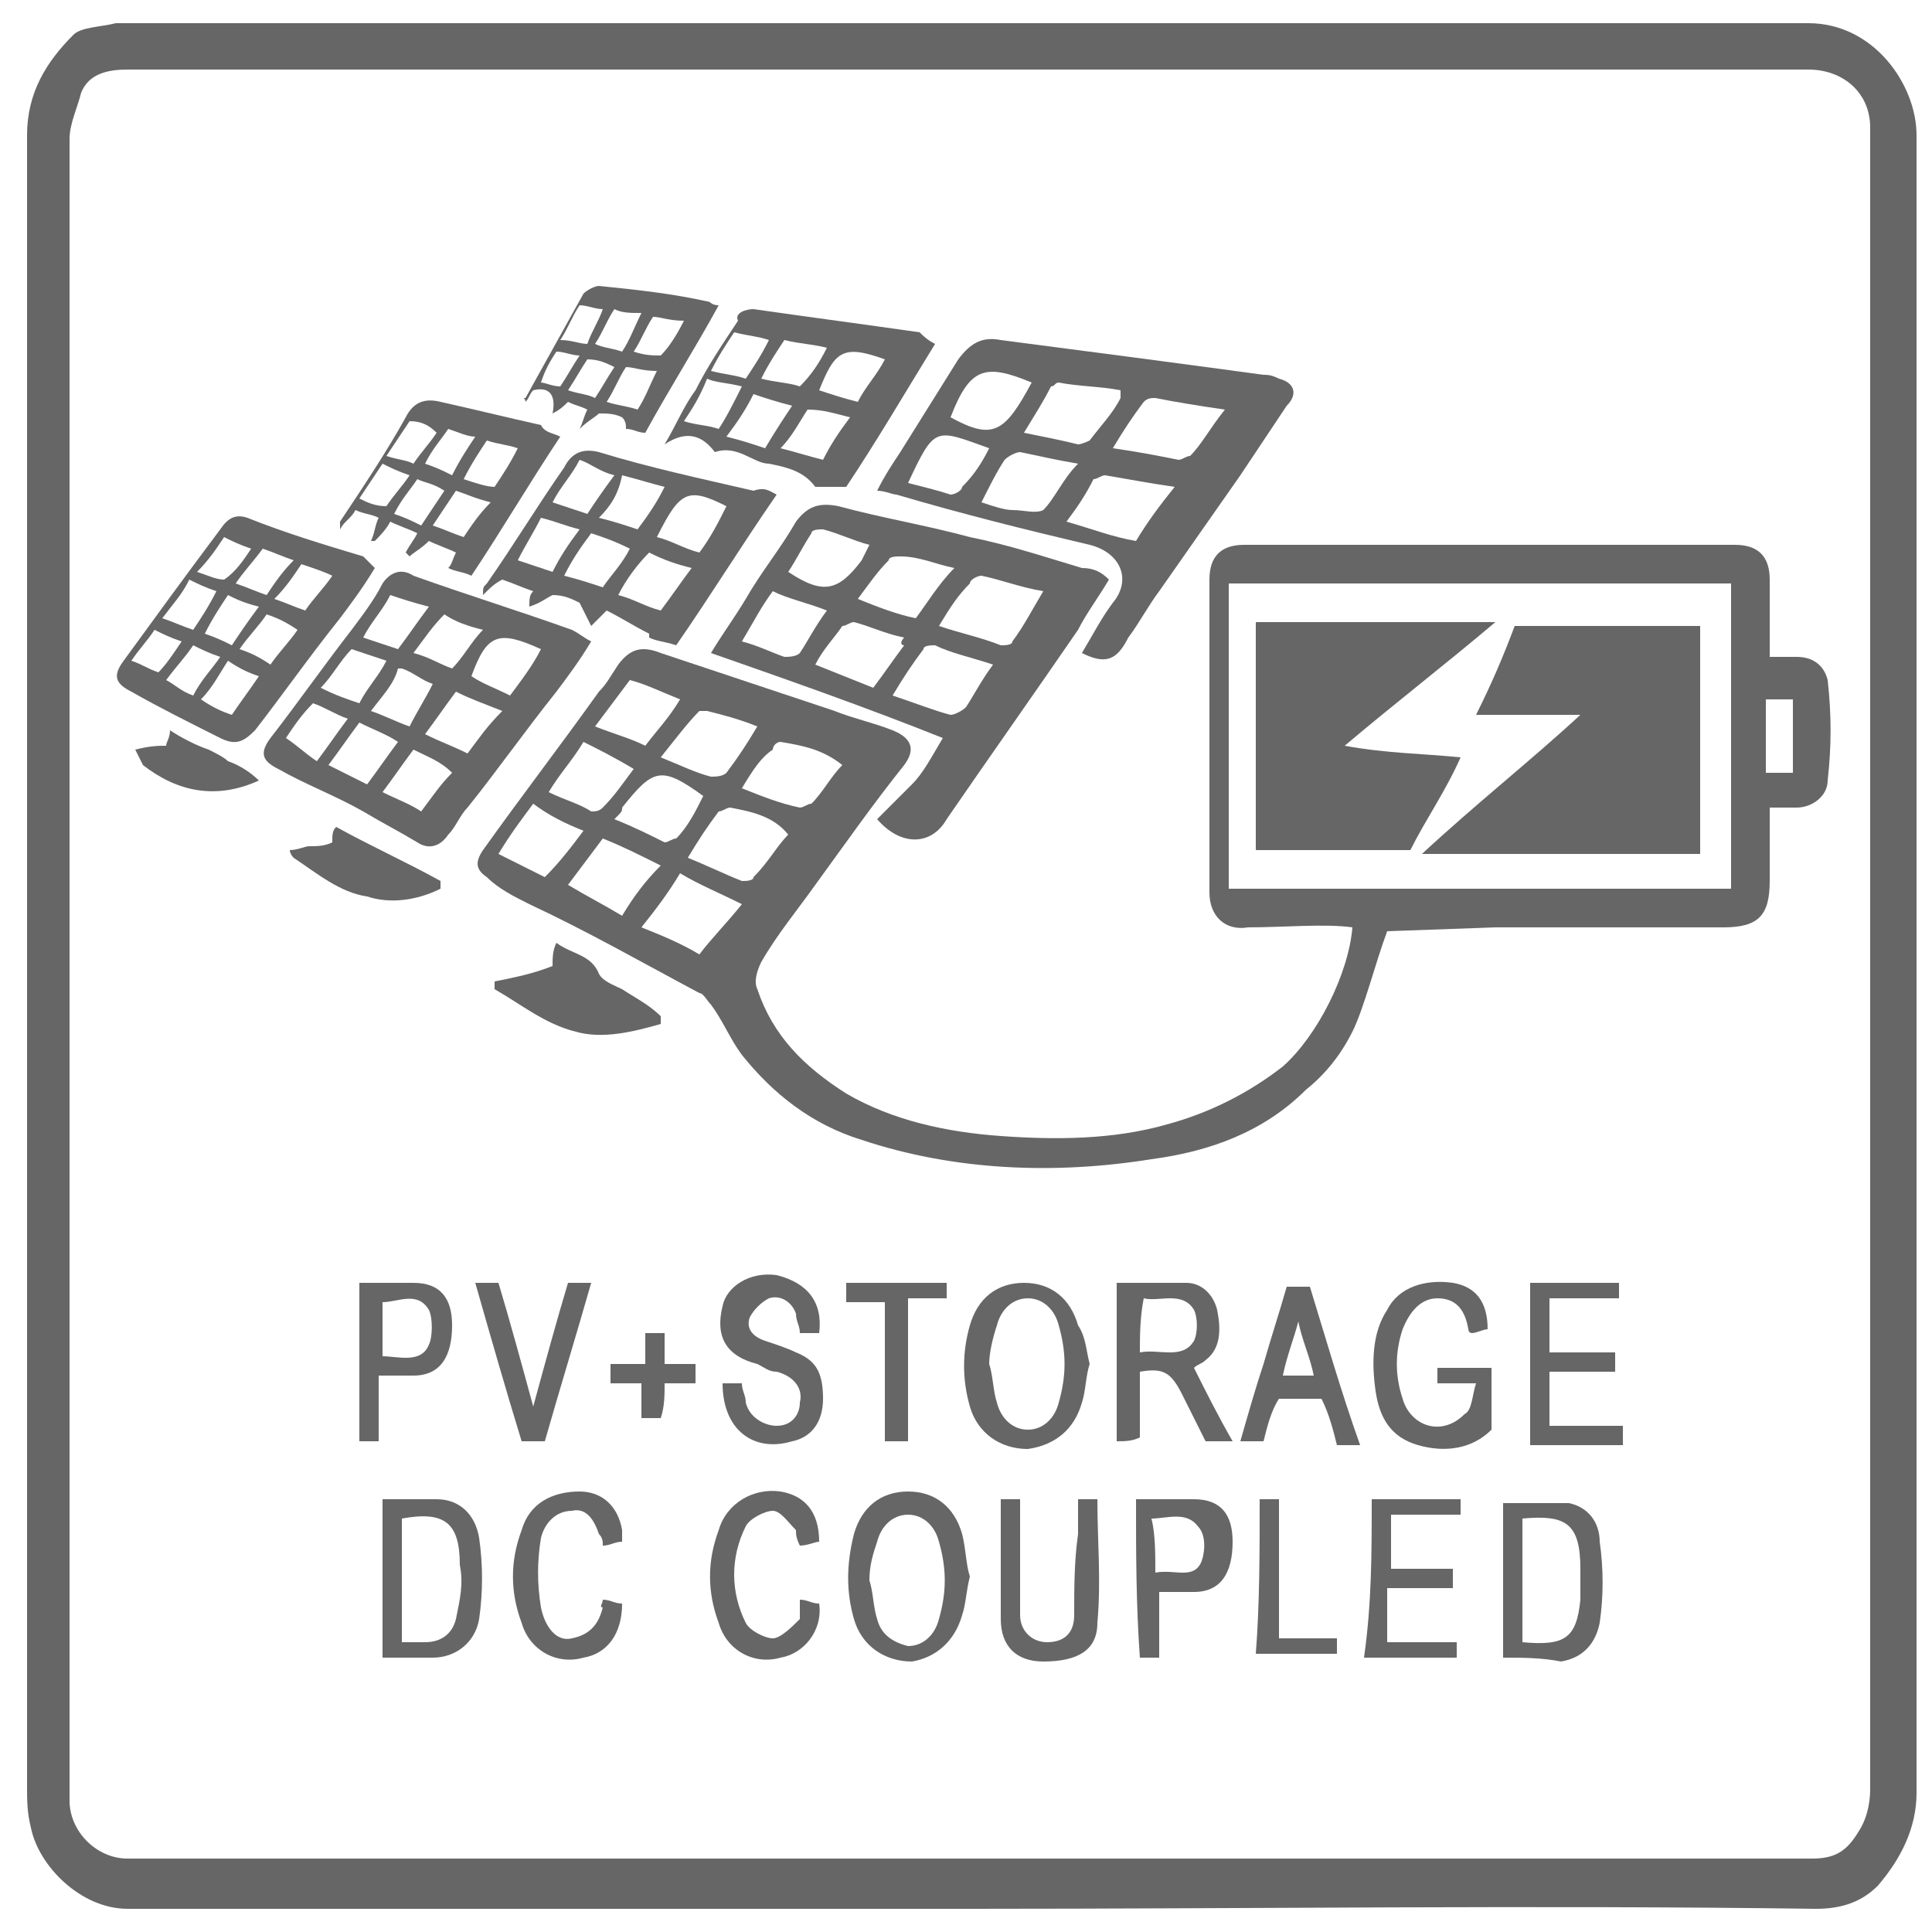
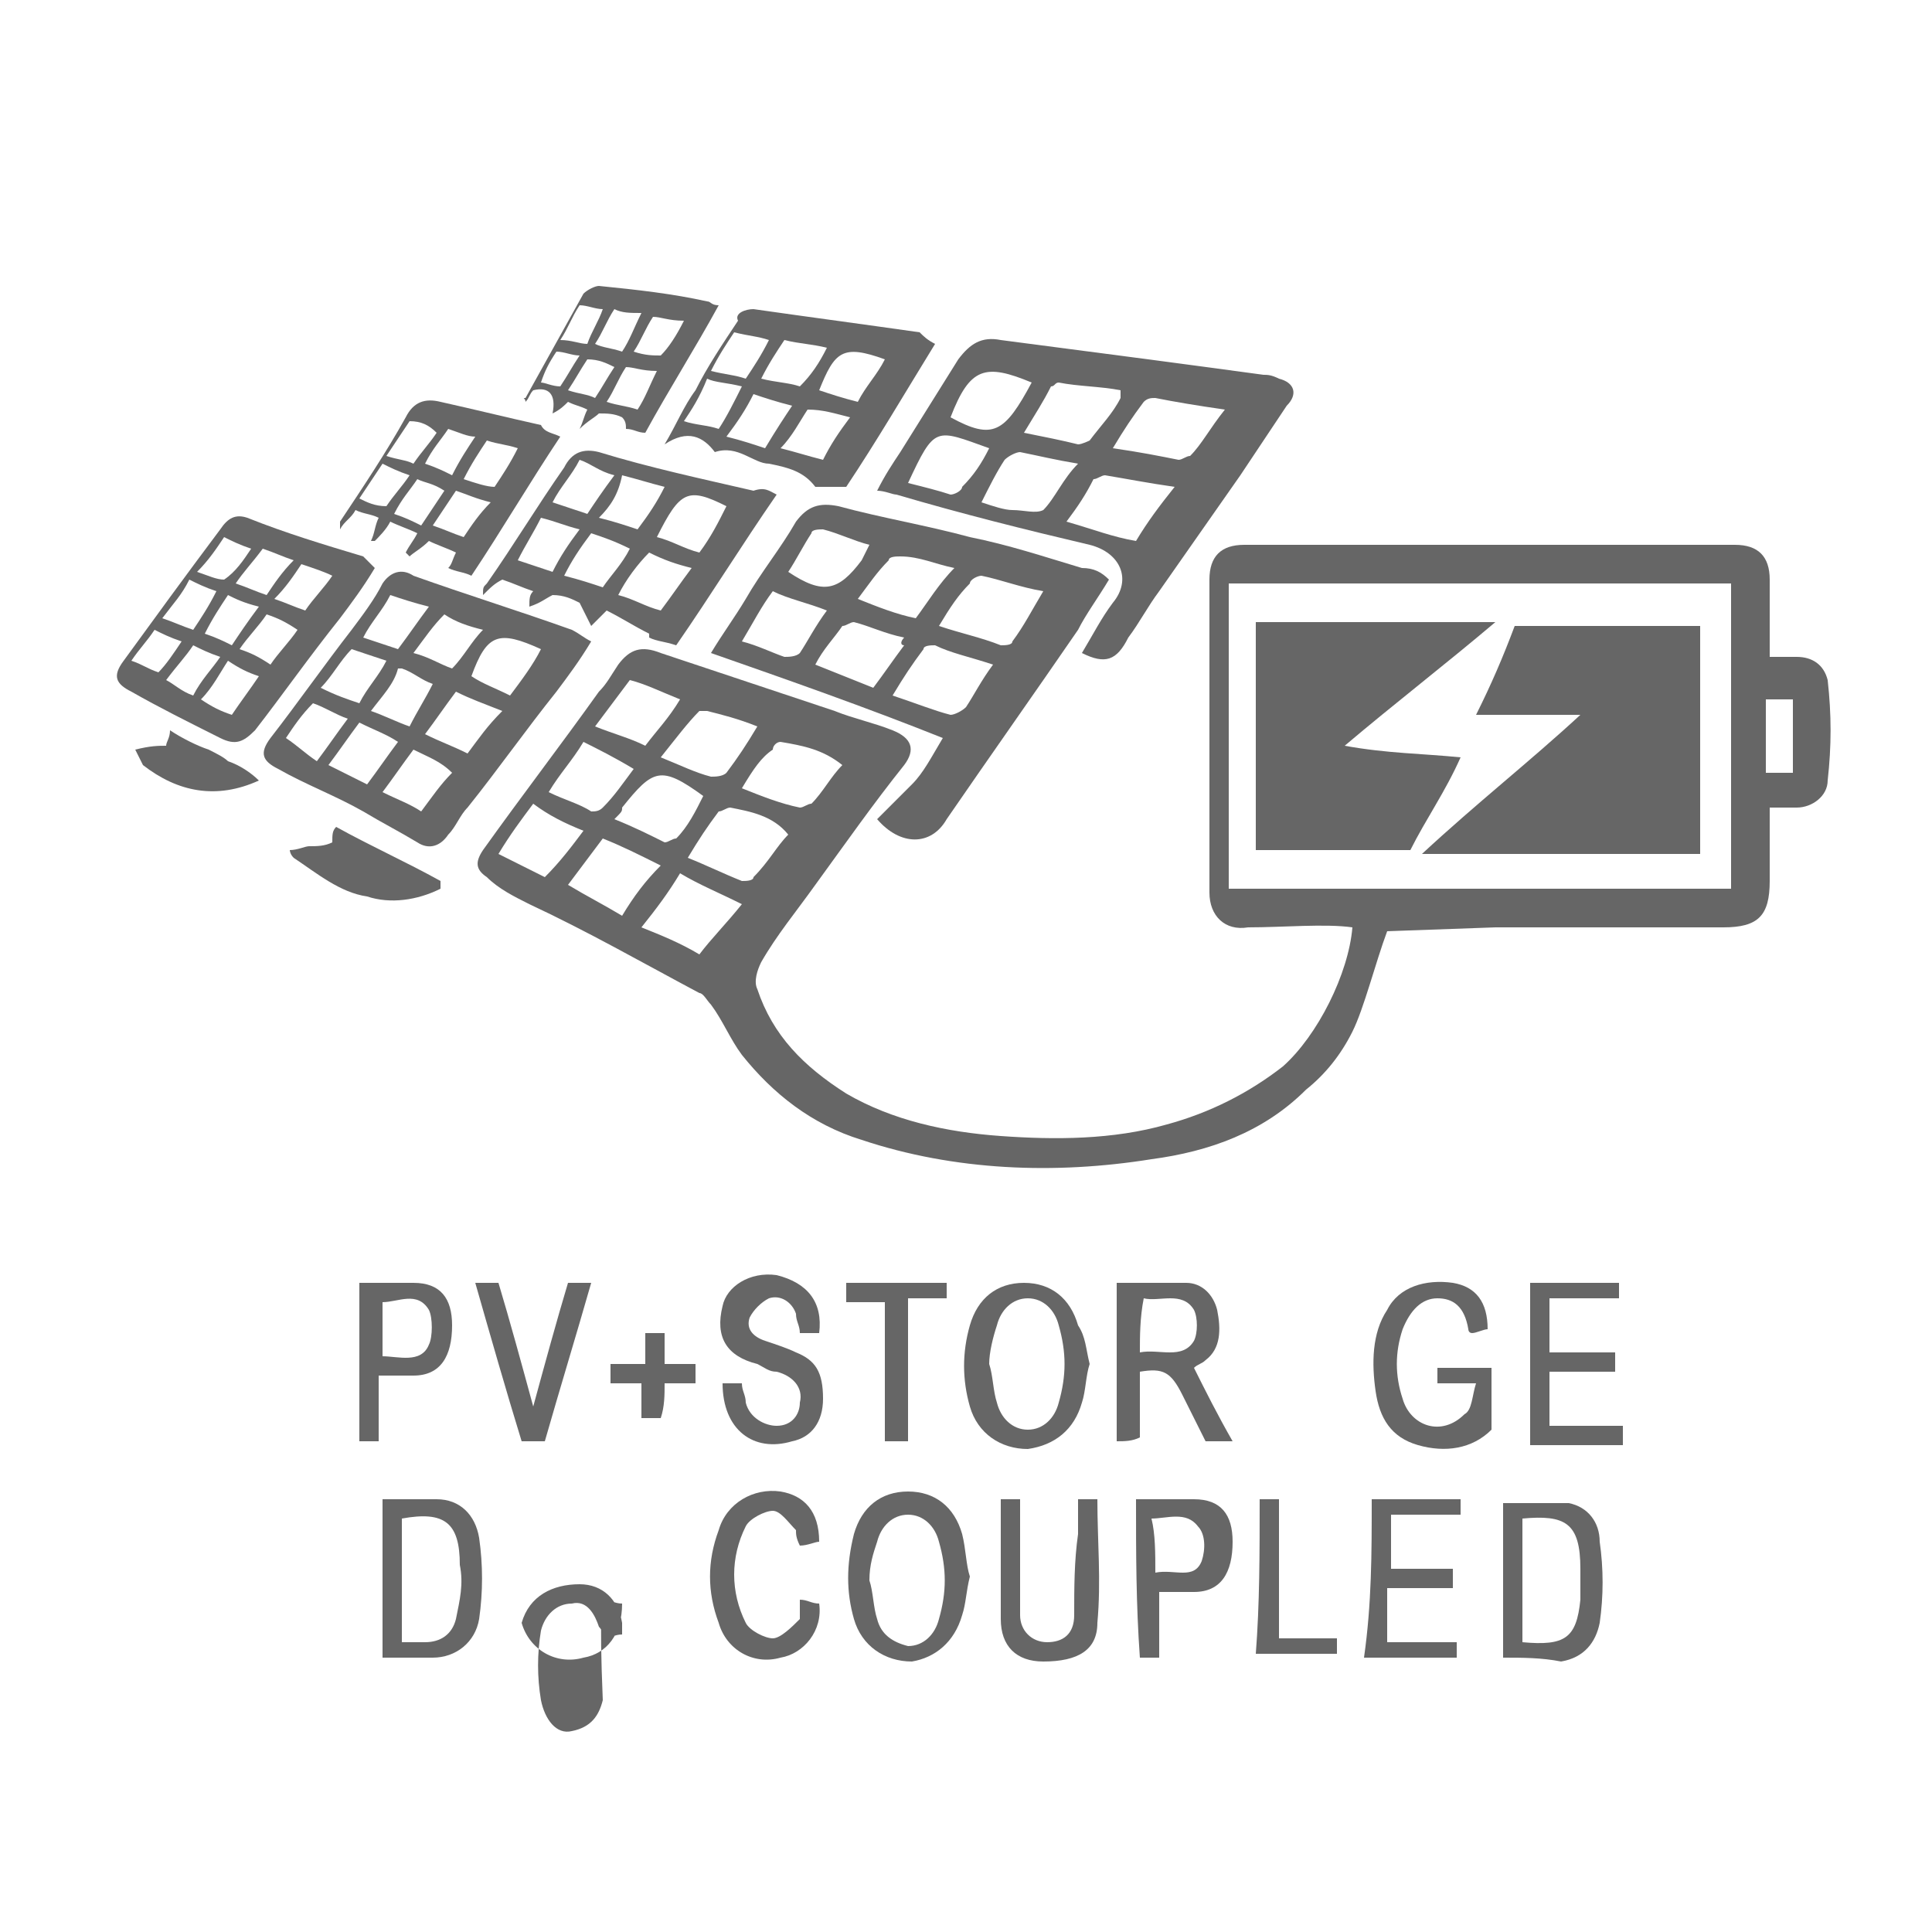
<svg xmlns="http://www.w3.org/2000/svg" version="1.1" id="Layer_1" x="0px" y="0px" viewBox="0 0 50 50" style="enable-background:new 0 0 50 50;" xml:space="preserve">
  <style type="text/css">
	.st0{fill:#666666;}
</style>
  <g>
-     <path class="st0" d="M25.1,49.4c-7.3,0-14.6,0-21.8,0c-1.2,0-2.3-1.1-2.5-2.1c-0.1-0.4-0.1-0.7-0.1-1.1c0-14.2,0-28.4,0-42.7   c0-1.1,0.5-1.9,1.2-2.6C2.1,0.7,2.6,0.7,3,0.6c0.1,0,0.3,0,0.4,0c14.5,0,29,0,43.4,0c1.7,0,2.8,1.6,2.8,2.9c0,1.8,0,3.6,0,5.4   c0,12.5,0,25,0,37.5c0,0.9-0.4,1.7-1,2.4c-0.4,0.4-0.9,0.6-1.6,0.6C39.7,49.3,32.4,49.4,25.1,49.4z M25.1,48.1c7.3,0,14.6,0,21.8,0   c0.6,0,0.9-0.2,1.2-0.7c0.2-0.3,0.3-0.7,0.3-1.1c0-14.2,0-28.5,0-42.7c0-0.1,0-0.2,0-0.3c0-0.9-0.7-1.5-1.6-1.5   c-14.5,0-29,0-43.5,0c-0.5,0-1,0.1-1.2,0.6C2,2.8,1.8,3.2,1.8,3.6c0,14.2,0,28.5,0,42.7c0,0.1,0,0.2,0,0.3c0,0.8,0.7,1.5,1.5,1.5   C10.6,48.1,17.9,48.1,25.1,48.1z" />
    <path class="st0" d="M35.9,24.1c-0.3,0.8-0.6,2-0.9,2.6c-0.3,0.6-0.7,1.1-1.2,1.5c-1.1,1.1-2.5,1.6-4,1.8c-2.5,0.4-5.1,0.3-7.5-0.5   c-1.3-0.4-2.3-1.2-3.1-2.2c-0.3-0.4-0.5-0.9-0.8-1.3c-0.1-0.1-0.2-0.3-0.3-0.3c-1.5-0.8-2.9-1.6-4.4-2.3c-0.4-0.2-0.8-0.4-1.1-0.7   c-0.3-0.2-0.3-0.4-0.1-0.7c1-1.4,2-2.7,3-4.1c0.2-0.2,0.3-0.4,0.5-0.7c0.3-0.4,0.6-0.5,1.1-0.3c1.5,0.5,3,1,4.5,1.5   c0.5,0.2,1,0.3,1.5,0.5c0.5,0.2,0.6,0.5,0.3,0.9c-0.8,1-1.5,2-2.3,3.1c-0.5,0.7-1,1.3-1.4,2c-0.1,0.2-0.2,0.5-0.1,0.7   c0.4,1.2,1.2,2,2.3,2.7c1.2,0.7,2.6,1,4,1.1c1.4,0.1,2.9,0.1,4.3-0.3c1.1-0.3,2.1-0.8,3-1.5c0.9-0.8,1.7-2.4,1.8-3.6   c-0.7-0.1-1.8,0-2.7,0c-0.6,0.1-1-0.3-1-0.9c0-2.7,0-5.4,0-8.1c0-0.6,0.3-0.9,0.9-0.9c4.2,0,8.5,0,12.7,0c0.6,0,0.9,0.3,0.9,0.9   c0,0.6,0,1.3,0,2c0.2,0,0.5,0,0.7,0c0.4,0,0.7,0.2,0.8,0.6c0.1,0.9,0.1,1.7,0,2.6c0,0.4-0.4,0.7-0.8,0.7c-0.2,0-0.4,0-0.7,0   c0,0.7,0,1.3,0,1.9c0,0.9-0.3,1.2-1.2,1.2c-2,0-3.9,0-5.9,0 M44.8,15.1c-4.4,0-8.7,0-13,0c0,2.6,0,5.3,0,7.9c4.4,0,8.7,0,13,0   C44.8,20.4,44.8,17.8,44.8,15.1z M18.1,24.7c0.3-0.4,0.7-0.8,1.1-1.3c-0.6-0.3-1.1-0.5-1.6-0.8c-0.3,0.5-0.6,0.9-1,1.4   C17.1,24.2,17.6,24.4,18.1,24.7z M19.2,20.4c0.5,0.2,1,0.4,1.5,0.5c0.1,0,0.2-0.1,0.3-0.1c0.3-0.3,0.5-0.7,0.8-1   c-0.5-0.4-1-0.5-1.6-0.6c-0.1,0-0.2,0.1-0.2,0.2C19.7,19.6,19.5,19.9,19.2,20.4z M20.4,21.6c-0.4-0.5-1-0.6-1.5-0.7   c-0.1,0-0.2,0.1-0.3,0.1c-0.3,0.4-0.5,0.7-0.8,1.2c0.5,0.2,0.9,0.4,1.4,0.6c0.1,0,0.3,0,0.3-0.1C19.9,22.3,20.1,21.9,20.4,21.6z    M17.1,19.6c0.5,0.2,0.9,0.4,1.3,0.5c0.1,0,0.3,0,0.4-0.1c0.3-0.4,0.5-0.7,0.8-1.2c-0.5-0.2-0.9-0.3-1.3-0.4c-0.1,0-0.2,0-0.2,0   C17.8,18.7,17.5,19.1,17.1,19.6z M15.9,21.2c0.5,0.2,0.9,0.4,1.3,0.6c0.1,0,0.2-0.1,0.3-0.1c0.3-0.3,0.5-0.7,0.7-1.1   c-1.1-0.8-1.3-0.7-2.1,0.3C16.1,21,16.1,21,15.9,21.2z M15.6,21.7c-0.3,0.4-0.6,0.8-0.9,1.2c0.5,0.3,0.9,0.5,1.4,0.8   c0.3-0.5,0.6-0.9,1-1.3C16.5,22.1,16.1,21.9,15.6,21.7z M15.1,21.5c-0.5-0.2-0.9-0.4-1.3-0.7c-0.3,0.4-0.6,0.8-0.9,1.3   c0.4,0.2,0.8,0.4,1.2,0.6C14.5,22.3,14.8,21.9,15.1,21.5z M15.1,19.2c-0.3,0.5-0.6,0.8-0.9,1.3c0.4,0.2,0.8,0.3,1.1,0.5   c0.1,0,0.2,0,0.3-0.1c0.3-0.3,0.5-0.6,0.8-1C15.9,19.6,15.5,19.4,15.1,19.2z M17.6,18.1c-0.5-0.2-0.9-0.4-1.3-0.5   c-0.3,0.4-0.6,0.8-0.9,1.2c0.5,0.2,0.9,0.3,1.3,0.5C17,18.9,17.3,18.6,17.6,18.1z M45.7,18.1c0,0.6,0,1.2,0,1.9c0.2,0,0.5,0,0.7,0   c0-0.6,0-1.2,0-1.9C46.1,18.1,45.9,18.1,45.7,18.1z" />
    <path class="st0" d="M28.7,15c-0.3,0.5-0.6,0.9-0.8,1.3c-1.1,1.6-2.3,3.3-3.4,4.9c-0.4,0.7-1.2,0.7-1.8,0c0.3-0.3,0.6-0.6,0.9-0.9   c0.3-0.3,0.5-0.7,0.8-1.2c-2-0.8-4-1.5-6-2.2c0.3-0.5,0.6-0.9,0.9-1.4c0.4-0.7,0.9-1.3,1.3-2c0.3-0.4,0.6-0.5,1.1-0.4   c1.1,0.3,2.3,0.5,3.4,0.8c1,0.2,1.9,0.5,2.9,0.8C28.3,14.7,28.5,14.8,28.7,15z M24.3,16.2c0.6,0.2,1.1,0.3,1.6,0.5   c0.1,0,0.3,0,0.3-0.1c0.3-0.4,0.5-0.8,0.8-1.3c-0.6-0.1-1.1-0.3-1.6-0.4c-0.1,0-0.3,0.1-0.3,0.2C24.8,15.4,24.6,15.7,24.3,16.2z    M25.7,17.2c-0.6-0.2-1.1-0.3-1.5-0.5c-0.1,0-0.3,0-0.3,0.1c-0.3,0.4-0.5,0.7-0.8,1.2c0.6,0.2,1.1,0.4,1.5,0.5   c0.1,0,0.3-0.1,0.4-0.2C25.2,18,25.4,17.6,25.7,17.2z M24.7,14.7c-0.5-0.1-0.9-0.3-1.4-0.3c-0.1,0-0.3,0-0.3,0.1   c-0.3,0.3-0.5,0.6-0.8,1c0.5,0.2,1,0.4,1.5,0.5C24,15.6,24.3,15.1,24.7,14.7z M23.4,16.5c-0.5-0.1-0.9-0.3-1.3-0.4   c-0.1,0-0.2,0.1-0.3,0.1c-0.2,0.3-0.5,0.6-0.7,1c0.5,0.2,1,0.4,1.5,0.6c0.3-0.4,0.5-0.7,0.8-1.1C23.3,16.7,23.3,16.6,23.4,16.5z    M22.5,14.1c-0.4-0.1-0.8-0.3-1.2-0.4c-0.1,0-0.3,0-0.3,0.1c-0.2,0.3-0.4,0.7-0.6,1c0.9,0.6,1.3,0.5,1.9-0.3   C22.3,14.5,22.4,14.3,22.5,14.1z M21.4,15.8c-0.5-0.2-1-0.3-1.4-0.5c-0.3,0.4-0.5,0.8-0.8,1.3c0.4,0.1,0.8,0.3,1.1,0.4   c0.1,0,0.3,0,0.4-0.1C20.9,16.6,21.1,16.2,21.4,15.8z" />
    <path class="st0" d="M28,16.9c0.3-0.5,0.5-0.9,0.8-1.3c0.5-0.6,0.2-1.3-0.6-1.5c-1.7-0.4-3.3-0.8-5-1.3c-0.1,0-0.3-0.1-0.5-0.1   c0.2-0.4,0.4-0.7,0.6-1c0.5-0.8,1-1.6,1.5-2.4c0.3-0.4,0.6-0.6,1.1-0.5c2.3,0.3,4.6,0.6,6.8,0.9c0.1,0,0.2,0,0.4,0.1   c0.4,0.1,0.5,0.4,0.2,0.7c-0.4,0.6-0.8,1.2-1.2,1.8c-0.7,1-1.4,2-2.1,3c-0.3,0.4-0.5,0.8-0.8,1.2C28.9,17.1,28.6,17.2,28,16.9z    M31.7,10.6c-0.7-0.1-1.3-0.2-1.8-0.3c-0.1,0-0.2,0-0.3,0.1c-0.3,0.4-0.5,0.7-0.8,1.2c0.7,0.1,1.2,0.2,1.7,0.3   c0.1,0,0.2-0.1,0.3-0.1C31.1,11.5,31.3,11.1,31.7,10.6z M27.6,13.5c0.7,0.2,1.2,0.4,1.8,0.5c0.3-0.5,0.6-0.9,1-1.4   c-0.7-0.1-1.2-0.2-1.8-0.3c-0.1,0-0.2,0.1-0.3,0.1C28.1,12.8,27.9,13.1,27.6,13.5z M29,10.3c0-0.1,0-0.1,0-0.2   c-0.5-0.1-1.1-0.1-1.6-0.2c-0.1,0-0.1,0.1-0.2,0.1c-0.2,0.4-0.4,0.7-0.7,1.2c0.5,0.1,1,0.2,1.4,0.3c0.1,0,0.3-0.1,0.3-0.1   C28.5,11,28.8,10.7,29,10.3z M25.4,13c0.3,0.1,0.6,0.2,0.8,0.2c0.3,0,0.6,0.1,0.8,0c0.3-0.3,0.5-0.8,0.9-1.2   c-0.6-0.1-1-0.2-1.5-0.3c-0.1,0-0.3,0.1-0.4,0.2C25.8,12.2,25.6,12.6,25.4,13z M26.7,9.9c-1.2-0.5-1.6-0.4-2.1,0.9   C25.7,11.4,26,11.2,26.7,9.9z M25.6,11.6c-1.4-0.5-1.4-0.6-2.1,0.9c0.4,0.1,0.8,0.2,1.1,0.3c0.1,0,0.3-0.1,0.3-0.2   C25.2,12.3,25.4,12,25.6,11.6z" />
    <path class="st0" d="M15.3,16.6c-0.3,0.5-0.6,0.9-0.9,1.3c-0.8,1-1.5,2-2.3,3c-0.2,0.2-0.3,0.5-0.5,0.7c-0.2,0.3-0.5,0.4-0.8,0.2   c-0.5-0.3-0.9-0.5-1.4-0.8c-0.7-0.4-1.5-0.7-2.2-1.1c-0.4-0.2-0.5-0.4-0.2-0.8c0.7-0.9,1.4-1.9,2.1-2.8c0.3-0.4,0.6-0.8,0.8-1.2   c0.2-0.3,0.5-0.4,0.8-0.2c1.4,0.5,2.7,0.9,4.1,1.4C15,16.4,15.1,16.5,15.3,16.6z M13.2,18c0.3-0.4,0.6-0.8,0.8-1.2   c-1.1-0.5-1.4-0.4-1.8,0.7C12.5,17.7,12.8,17.8,13.2,18z M10.7,19.4c-0.3,0.4-0.5,0.7-0.8,1.1c0.4,0.2,0.7,0.3,1,0.5   c0.3-0.4,0.5-0.7,0.8-1C11.4,19.7,11.1,19.6,10.7,19.4z M11.8,17.9c-0.3,0.4-0.5,0.7-0.8,1.1c0.4,0.2,0.7,0.3,1.1,0.5   c0.3-0.4,0.5-0.7,0.9-1.1C12.5,18.2,12.2,18.1,11.8,17.9z M9.6,18.4c0.3,0.1,0.7,0.3,1,0.4c0.2-0.4,0.4-0.7,0.6-1.1   c-0.3-0.1-0.5-0.3-0.8-0.4c0,0-0.1,0-0.1,0C10.2,17.7,9.9,18,9.6,18.4z M9.3,18.7c-0.3,0.4-0.5,0.7-0.8,1.1c0.4,0.2,0.6,0.3,1,0.5   c0.3-0.4,0.5-0.7,0.8-1.1C10,19,9.7,18.9,9.3,18.7z M11.5,15.9c-0.3,0.3-0.5,0.6-0.8,1c0.4,0.1,0.7,0.3,1,0.4   c0.3-0.3,0.5-0.7,0.8-1C12.1,16.2,11.8,16.1,11.5,15.9z M9.1,16.8c-0.3,0.3-0.5,0.7-0.8,1c0.4,0.2,0.7,0.3,1,0.4   c0.2-0.4,0.5-0.7,0.7-1.1C9.7,17,9.4,16.9,9.1,16.8z M10.3,16.8c0.3-0.4,0.5-0.7,0.8-1.1c-0.4-0.1-0.7-0.2-1-0.3   c-0.2,0.4-0.5,0.7-0.7,1.1C9.7,16.6,10,16.7,10.3,16.8z M8.2,19.7C8.5,19.3,8.7,19,9,18.6c-0.3-0.1-0.6-0.3-0.9-0.4   c-0.3,0.3-0.5,0.6-0.7,0.9C7.7,19.3,7.9,19.5,8.2,19.7z" />
    <path class="st0" d="M20.1,12.8c-0.9,1.3-1.7,2.6-2.6,3.9c-0.3-0.1-0.5-0.1-0.7-0.2c0,0,0-0.1,0-0.1c-0.4-0.2-0.7-0.4-1.1-0.6   c-0.1,0.1-0.2,0.2-0.4,0.4c-0.1-0.2-0.2-0.4-0.3-0.6c-0.2-0.1-0.4-0.2-0.7-0.2c-0.2,0.1-0.3,0.2-0.6,0.3c0-0.2,0-0.3,0.1-0.4   c-0.3-0.1-0.5-0.2-0.8-0.3c-0.2,0.1-0.3,0.2-0.5,0.4c0-0.2,0-0.2,0.1-0.3c0.7-1,1.3-2,2-3c0.2-0.4,0.5-0.5,0.9-0.4   c1.3,0.4,2.7,0.7,4,1C19.8,12.6,19.9,12.7,20.1,12.8z M18.8,13.1c-1-0.5-1.2-0.4-1.8,0.8c0.4,0.1,0.7,0.3,1.1,0.4   C18.4,13.9,18.6,13.5,18.8,13.1z M16,15.4c0.4,0.1,0.7,0.3,1.1,0.4c0.3-0.4,0.5-0.7,0.8-1.1c-0.4-0.1-0.7-0.2-1.1-0.4   C16.5,14.6,16.2,15,16,15.4z M16.3,14.2c-0.4-0.2-0.7-0.3-1-0.4c-0.3,0.4-0.5,0.7-0.7,1.1c0.4,0.1,0.7,0.2,1,0.3   C15.8,14.9,16.1,14.6,16.3,14.2z M15.5,13.4c0.4,0.1,0.7,0.2,1,0.3c0.3-0.4,0.5-0.7,0.7-1.1c-0.4-0.1-0.7-0.2-1.1-0.3   C16,12.8,15.8,13.1,15.5,13.4z M15,13.7c-0.4-0.1-0.6-0.2-1-0.3c-0.2,0.4-0.4,0.7-0.6,1.1c0.3,0.1,0.6,0.2,0.9,0.3   C14.5,14.4,14.7,14.1,15,13.7z M15.9,12.3c-0.4-0.1-0.6-0.3-0.9-0.4c-0.2,0.4-0.5,0.7-0.7,1.1c0.3,0.1,0.6,0.2,0.9,0.3   C15.4,13,15.6,12.7,15.9,12.3z" />
    <path class="st0" d="M9.7,14.7c-0.3,0.5-0.6,0.9-0.9,1.3C8,17,7.3,18,6.6,18.9c-0.3,0.3-0.5,0.4-0.9,0.2c-0.8-0.4-1.6-0.8-2.3-1.2   c-0.4-0.2-0.5-0.4-0.2-0.8C4,16,4.8,14.9,5.7,13.7c0.2-0.3,0.4-0.4,0.7-0.3c1,0.4,2,0.7,3,1C9.5,14.5,9.6,14.6,9.7,14.7z M6,18.5   c0.2-0.3,0.5-0.7,0.7-1c-0.3-0.1-0.5-0.2-0.8-0.4c-0.2,0.3-0.4,0.7-0.7,1C5.5,18.3,5.7,18.4,6,18.5z M6.9,15.9   c-0.2,0.3-0.5,0.6-0.7,0.9c0.3,0.1,0.5,0.2,0.8,0.4c0.2-0.3,0.5-0.6,0.7-0.9C7.4,16.1,7.2,16,6.9,15.9z M7.8,14.6   c-0.2,0.3-0.4,0.6-0.7,0.9c0.3,0.1,0.5,0.2,0.8,0.3c0.2-0.3,0.5-0.6,0.7-0.9C8.4,14.8,8.1,14.7,7.8,14.6z M5,18   c0.2-0.4,0.5-0.7,0.7-1c-0.3-0.1-0.5-0.2-0.7-0.3c-0.2,0.3-0.4,0.5-0.7,0.9C4.5,17.7,4.7,17.9,5,18z M5.9,15.4   c-0.2,0.3-0.4,0.6-0.6,1c0.3,0.1,0.5,0.2,0.7,0.3c0.2-0.3,0.4-0.6,0.7-1C6.3,15.6,6.1,15.5,5.9,15.4z M4.2,16   c0.3,0.1,0.5,0.2,0.8,0.3c0.2-0.3,0.4-0.6,0.6-1c-0.3-0.1-0.5-0.2-0.7-0.3C4.7,15.4,4.5,15.6,4.2,16z M6.1,15.1   c0.3,0.1,0.5,0.2,0.8,0.3c0.2-0.3,0.4-0.6,0.7-0.9c-0.3-0.1-0.5-0.2-0.8-0.3C6.5,14.6,6.3,14.8,6.1,15.1z M6.5,14.2   C6.2,14.1,6,14,5.8,13.9c-0.2,0.3-0.4,0.6-0.7,0.9c0.3,0.1,0.5,0.2,0.7,0.2C6.1,14.8,6.3,14.5,6.5,14.2z M4.7,16.6   c-0.3-0.1-0.5-0.2-0.7-0.3c-0.2,0.3-0.4,0.5-0.6,0.8c0.3,0.1,0.4,0.2,0.7,0.3C4.3,17.2,4.5,16.9,4.7,16.6z" />
    <path class="st0" d="M24.2,8.9c-0.8,1.3-1.5,2.5-2.3,3.7c-0.3,0-0.6,0-0.8,0c-0.3-0.4-0.7-0.5-1.2-0.6c-0.4,0-0.8-0.5-1.4-0.3   c-0.3-0.4-0.7-0.6-1.3-0.2c0.3-0.5,0.5-1,0.8-1.4c0.3-0.6,0.7-1.2,1.1-1.8C19,8.1,19.3,8,19.5,8c1.4,0.2,2.9,0.4,4.3,0.6   C23.9,8.7,24,8.8,24.2,8.9z M21.2,10.1c0.3,0.1,0.6,0.2,1,0.3c0.2-0.4,0.5-0.7,0.7-1.1C21.8,8.9,21.6,9.1,21.2,10.1z M20.9,10.6   c-0.2,0.3-0.4,0.7-0.7,1c0.4,0.1,0.7,0.2,1.1,0.3c0.2-0.4,0.4-0.7,0.7-1.1C21.6,10.7,21.3,10.6,20.9,10.6z M20.5,10.5   c-0.4-0.1-0.7-0.2-1-0.3c-0.2,0.4-0.4,0.7-0.7,1.1c0.4,0.1,0.7,0.2,1,0.3C20.1,11.1,20.3,10.8,20.5,10.5z M21.4,9   c-0.4-0.1-0.7-0.1-1.1-0.2c-0.2,0.3-0.4,0.6-0.6,1c0.4,0.1,0.7,0.1,1,0.2C21,9.7,21.2,9.4,21.4,9z M17.7,10.9   c0.3,0.1,0.6,0.1,0.9,0.2c0.2-0.3,0.4-0.7,0.6-1.1c-0.4-0.1-0.7-0.1-0.9-0.2C18.1,10.3,17.9,10.6,17.7,10.9z M19,8.6   c-0.2,0.3-0.4,0.6-0.6,1c0.4,0.1,0.6,0.1,0.9,0.2c0.2-0.3,0.4-0.6,0.6-1C19.6,8.7,19.4,8.7,19,8.6z" />
    <path class="st0" d="M14.5,11.3c-0.8,1.2-1.5,2.4-2.3,3.6c-0.2-0.1-0.4-0.1-0.6-0.2c0.1-0.1,0.1-0.2,0.2-0.4   c-0.2-0.1-0.5-0.2-0.7-0.3c-0.2,0.2-0.4,0.3-0.5,0.4c0,0-0.1-0.1-0.1-0.1c0.1-0.2,0.2-0.3,0.3-0.5c-0.2-0.1-0.5-0.2-0.7-0.3   c-0.1,0.2-0.3,0.4-0.4,0.5c0,0-0.1,0-0.1,0c0.1-0.2,0.1-0.4,0.2-0.6c-0.2-0.1-0.4-0.1-0.6-0.2c-0.1,0.2-0.3,0.3-0.4,0.5   c0-0.1,0-0.2,0-0.2c0.6-0.9,1.2-1.8,1.7-2.7c0.2-0.4,0.5-0.5,0.9-0.4c0.9,0.2,1.7,0.4,2.6,0.6C14.1,11.2,14.3,11.2,14.5,11.3z    M12,12.4c0.3,0.1,0.6,0.2,0.8,0.2c0.2-0.3,0.4-0.6,0.6-1c-0.3-0.1-0.5-0.1-0.8-0.2C12.4,11.7,12.2,12,12,12.4z M11.8,12.7   c-0.2,0.3-0.4,0.6-0.6,0.9c0.3,0.1,0.5,0.2,0.8,0.3c0.2-0.3,0.4-0.6,0.7-0.9C12.3,12.9,12.1,12.8,11.8,12.7z M11.6,11.1   c-0.2,0.3-0.4,0.5-0.6,0.9c0.3,0.1,0.5,0.2,0.7,0.3c0.2-0.4,0.4-0.7,0.6-1C12.1,11.3,11.9,11.2,11.6,11.1z M10.8,12.4   c-0.2,0.3-0.4,0.5-0.6,0.9c0.3,0.1,0.5,0.2,0.7,0.3c0.2-0.3,0.4-0.6,0.6-0.9C11.2,12.5,11,12.5,10.8,12.4z M9.9,12   c-0.2,0.3-0.4,0.6-0.6,0.9c0.2,0.1,0.4,0.2,0.7,0.2c0.2-0.3,0.4-0.5,0.6-0.8C10.3,12.2,10.1,12.1,9.9,12z M10.6,10.9   c-0.2,0.3-0.4,0.6-0.6,0.9c0.3,0.1,0.5,0.1,0.7,0.2c0.2-0.3,0.4-0.5,0.6-0.8C11.1,11,10.9,10.9,10.6,10.9z" />
    <path class="st0" d="M15.2,10.6c-0.2-0.1-0.3-0.1-0.5-0.2c-0.1,0.1-0.2,0.2-0.4,0.3c0.1-0.5-0.1-0.7-0.5-0.6   c-0.1,0.1-0.1,0.2-0.2,0.3c0-0.1-0.1-0.1,0-0.1c0.5-0.9,1-1.8,1.5-2.7c0.1-0.1,0.3-0.2,0.4-0.2c1,0.1,1.9,0.2,2.8,0.4   c0.1,0,0.1,0.1,0.3,0.1c-0.6,1.1-1.3,2.2-1.9,3.3c-0.2,0-0.3-0.1-0.5-0.1c0-0.1,0-0.2-0.1-0.3c-0.2-0.1-0.4-0.1-0.6-0.1   c-0.1,0.1-0.3,0.2-0.5,0.4C15.1,10.9,15.1,10.8,15.2,10.6z M17.7,8.3c-0.4,0-0.6-0.1-0.8-0.1c-0.2,0.3-0.3,0.6-0.5,0.9   c0.3,0.1,0.5,0.1,0.7,0.1C17.3,9,17.5,8.7,17.7,8.3z M16.2,9.5c-0.2,0.3-0.3,0.6-0.5,0.9c0.3,0.1,0.5,0.1,0.8,0.2   c0.2-0.3,0.3-0.6,0.5-1C16.6,9.6,16.4,9.5,16.2,9.5z M15.9,8c-0.2,0.3-0.3,0.6-0.5,0.9c0.2,0.1,0.4,0.1,0.7,0.2   c0.2-0.3,0.3-0.6,0.5-1C16.3,8.1,16.1,8.1,15.9,8z M14.5,8.8c0.3,0,0.5,0.1,0.7,0.1c0.1-0.3,0.3-0.6,0.4-0.9   c-0.2,0-0.4-0.1-0.6-0.1C14.8,8.2,14.7,8.5,14.5,8.8z M15.2,9.3c-0.2,0.3-0.3,0.5-0.5,0.8c0.3,0.1,0.5,0.1,0.7,0.2   c0.2-0.3,0.3-0.5,0.5-0.8C15.7,9.4,15.5,9.3,15.2,9.3z M14.5,10c0.2-0.3,0.3-0.5,0.5-0.8c-0.2,0-0.4-0.1-0.6-0.1   c-0.2,0.3-0.3,0.5-0.4,0.8C14.1,9.9,14.3,10,14.5,10z" />
    <path class="st0" d="M28.9,37.3c0-1.4,0-2.7,0-4.1c0.6,0,1.2,0,1.8,0c0.4,0,0.7,0.3,0.8,0.7c0.1,0.5,0.1,1-0.3,1.3   c-0.1,0.1-0.2,0.1-0.3,0.2c0.3,0.6,0.6,1.2,1,1.9c-0.3,0-0.5,0-0.7,0c-0.2-0.4-0.4-0.8-0.6-1.2c-0.3-0.6-0.5-0.7-1.1-0.6   c0,0.6,0,1.1,0,1.7C29.3,37.3,29.1,37.3,28.9,37.3z M29.5,35c0.5-0.1,1.1,0.2,1.4-0.3c0.1-0.2,0.1-0.6,0-0.8   c-0.3-0.5-0.9-0.2-1.3-0.3C29.5,34.1,29.5,34.6,29.5,35z" />
    <path class="st0" d="M28.2,35.3c-0.1,0.3-0.1,0.7-0.2,1c-0.2,0.7-0.7,1.1-1.4,1.2c-0.7,0-1.3-0.4-1.5-1.1c-0.2-0.7-0.2-1.4,0-2.1   c0.2-0.7,0.7-1.1,1.4-1.1c0.7,0,1.2,0.4,1.4,1.1C28.1,34.6,28.1,34.9,28.2,35.3z M25.6,35.3c0.1,0.3,0.1,0.7,0.2,1   c0.1,0.4,0.4,0.7,0.8,0.7c0.4,0,0.7-0.3,0.8-0.7c0.2-0.7,0.2-1.3,0-2c-0.1-0.4-0.4-0.7-0.8-0.7c-0.4,0-0.7,0.3-0.8,0.7   C25.7,34.6,25.6,35,25.6,35.3z" />
    <path class="st0" d="M25.1,40.8c-0.1,0.4-0.1,0.7-0.2,1c-0.2,0.7-0.7,1.1-1.3,1.2c-0.7,0-1.3-0.4-1.5-1.1c-0.2-0.7-0.2-1.4,0-2.2   c0.2-0.7,0.7-1.1,1.4-1.1c0.7,0,1.2,0.4,1.4,1.1C25,40.1,25,40.5,25.1,40.8z M22.5,40.9c0.1,0.3,0.1,0.7,0.2,1   c0.1,0.4,0.4,0.6,0.8,0.7c0.4,0,0.7-0.3,0.8-0.7c0.2-0.7,0.2-1.3,0-2c-0.1-0.4-0.4-0.7-0.8-0.7c-0.4,0-0.7,0.3-0.8,0.7   C22.6,40.2,22.5,40.5,22.5,40.9z" />
    <path class="st0" d="M38.2,35.8c-0.4,0-0.7,0-1,0c0-0.2,0-0.3,0-0.4c0.5,0,0.9,0,1.4,0c0,0.5,0,1,0,1.6c-0.5,0.5-1.2,0.6-1.9,0.4   c-0.7-0.2-1-0.7-1.1-1.4c-0.1-0.7-0.1-1.5,0.3-2.1c0.3-0.6,1-0.8,1.7-0.7c0.6,0.1,0.9,0.5,0.9,1.2c-0.1,0-0.3,0.1-0.4,0.1   c-0.1,0-0.1-0.1-0.1-0.1c-0.1-0.6-0.4-0.8-0.8-0.8c-0.4,0-0.7,0.3-0.9,0.8c-0.2,0.6-0.2,1.2,0,1.8c0.2,0.7,1,1,1.6,0.4   C38.1,36.5,38.1,36.1,38.2,35.8z" />
    <path class="st0" d="M9.9,38.8c0.5,0,1,0,1.4,0c0.6,0,1,0.4,1.1,1c0.1,0.7,0.1,1.4,0,2.1c-0.1,0.6-0.6,1-1.2,1c-0.4,0-0.8,0-1.3,0   C9.9,41.5,9.9,40.2,9.9,38.8z M10.4,39.3c0,1.1,0,2.1,0,3.2c0.2,0,0.4,0,0.6,0c0.4,0,0.7-0.2,0.8-0.6c0.1-0.5,0.2-0.9,0.1-1.4   C11.9,39.4,11.5,39.1,10.4,39.3z" />
    <path class="st0" d="M38.9,42.9c0-1.4,0-2.7,0-4c0.6,0,1.1,0,1.7,0c0.5,0.1,0.8,0.5,0.8,1c0.1,0.7,0.1,1.4,0,2.1   c-0.1,0.5-0.4,0.9-1,1C39.9,42.9,39.4,42.9,38.9,42.9z M39.4,39.3c0,0.5,0,1.1,0,1.6c0,0.5,0,1,0,1.6c1.1,0.1,1.4-0.1,1.5-1.1   c0-0.3,0-0.5,0-0.8C40.9,39.4,40.5,39.2,39.4,39.3z" />
    <path class="st0" d="M21.2,34.5c-0.2,0-0.3,0-0.5,0c0-0.2-0.1-0.3-0.1-0.5c-0.1-0.3-0.4-0.5-0.7-0.4c-0.2,0.1-0.4,0.3-0.5,0.5   c-0.1,0.3,0.1,0.5,0.4,0.6c0.3,0.1,0.6,0.2,0.8,0.3c0.5,0.2,0.7,0.5,0.7,1.2c0,0.6-0.3,1-0.8,1.1c-1,0.3-1.8-0.3-1.8-1.5   c0.2,0,0.3,0,0.5,0c0,0.2,0.1,0.3,0.1,0.5c0.1,0.4,0.5,0.6,0.8,0.6c0.4,0,0.6-0.3,0.6-0.6c0.1-0.4-0.2-0.7-0.6-0.8   c-0.2,0-0.3-0.1-0.5-0.2c-0.8-0.2-1.1-0.7-0.9-1.5c0.1-0.5,0.7-0.9,1.4-0.8C20.9,33.2,21.3,33.7,21.2,34.5z" />
-     <path class="st0" d="M32.7,37.3c-0.2,0-0.4,0-0.6,0c0.2-0.7,0.4-1.4,0.6-2c0.2-0.7,0.4-1.3,0.6-2c0.2,0,0.4,0,0.6,0   c0.4,1.3,0.8,2.7,1.3,4.1c-0.2,0-0.4,0-0.6,0c-0.1-0.4-0.2-0.8-0.4-1.2c-0.3,0-0.7,0-1.1,0C32.9,36.5,32.8,36.9,32.7,37.3z    M33.2,35.6c0.3,0,0.6,0,0.8,0c-0.1-0.5-0.3-0.9-0.4-1.4C33.5,34.6,33.3,35.1,33.2,35.6z" />
-     <path class="st0" d="M17.1,26.5c-0.7,0.2-1.5,0.4-2.2,0.2c-0.8-0.2-1.4-0.7-2.1-1.1c0-0.1,0-0.1,0-0.2c0.5-0.1,1-0.2,1.5-0.4   c0-0.2,0-0.4,0.1-0.6c0.4,0.3,0.9,0.3,1.1,0.8c0.1,0.2,0.4,0.3,0.6,0.4c0.3,0.2,0.7,0.4,1,0.7C17.1,26.3,17.1,26.4,17.1,26.5z" />
    <path class="st0" d="M27.9,38.8c0.2,0,0.4,0,0.5,0c0,1.1,0.1,2.1,0,3.2c0,0.7-0.5,1-1.4,1c-0.7,0-1.1-0.4-1.1-1.1c0-1,0-2,0-3.1   c0.1,0,0.3,0,0.5,0c0,0.4,0,0.7,0,1.1c0,0.6,0,1.3,0,1.9c0,0.4,0.3,0.7,0.7,0.7c0.4,0,0.7-0.2,0.7-0.7c0-0.7,0-1.4,0.1-2.1   C27.9,39.4,27.9,39.1,27.9,38.8z" />
    <path class="st0" d="M39.6,33.2c0.8,0,1.5,0,2.3,0c0,0.1,0,0.2,0,0.4c-0.6,0-1.2,0-1.8,0c0,0.5,0,0.9,0,1.4c0.6,0,1.1,0,1.7,0   c0,0.2,0,0.3,0,0.5c-0.6,0-1.1,0-1.7,0c0,0.5,0,0.9,0,1.4c0.6,0,1.2,0,1.9,0c0,0.2,0,0.3,0,0.5c-0.8,0-1.6,0-2.4,0   C39.6,35.9,39.6,34.6,39.6,33.2z" />
    <path class="st0" d="M35.5,38.8c0.8,0,1.5,0,2.3,0c0,0.1,0,0.3,0,0.4c-0.6,0-1.2,0-1.8,0c0,0.5,0,0.9,0,1.4c0.5,0,1.1,0,1.6,0   c0,0.2,0,0.3,0,0.5c-0.6,0-1.1,0-1.7,0c0,0.5,0,0.9,0,1.4c0.6,0,1.2,0,1.8,0c0,0.2,0,0.3,0,0.4c-0.8,0-1.6,0-2.4,0   C35.5,41.5,35.5,40.2,35.5,38.8z" />
    <path class="st0" d="M20.7,41.4c0.2,0,0.3,0.1,0.5,0.1c0.1,0.7-0.4,1.3-1,1.4c-0.7,0.2-1.4-0.2-1.6-0.9c-0.3-0.8-0.3-1.6,0-2.4   c0.2-0.7,0.9-1.1,1.6-1c0.6,0.1,1,0.5,1,1.3c-0.1,0-0.3,0.1-0.5,0.1c-0.1-0.2-0.1-0.3-0.1-0.4c-0.2-0.2-0.4-0.5-0.6-0.5   c-0.2,0-0.6,0.2-0.7,0.4c-0.4,0.8-0.4,1.7,0,2.5c0.1,0.2,0.5,0.4,0.7,0.4c0.2,0,0.5-0.3,0.7-0.5C20.7,41.8,20.7,41.6,20.7,41.4z" />
-     <path class="st0" d="M15.6,41.4c0.2,0,0.3,0.1,0.5,0.1c0,0.8-0.4,1.3-1,1.4c-0.7,0.2-1.4-0.2-1.6-0.9c-0.3-0.8-0.3-1.6,0-2.4   c0.2-0.7,0.8-1,1.5-1c0.6,0,1,0.4,1.1,1c0,0.1,0,0.1,0,0.3c-0.2,0-0.3,0.1-0.5,0.1c0-0.1,0-0.2-0.1-0.3c-0.1-0.3-0.3-0.7-0.7-0.6   c-0.4,0-0.7,0.3-0.8,0.7c-0.1,0.6-0.1,1.2,0,1.8c0.1,0.5,0.4,0.9,0.8,0.8c0.5-0.1,0.7-0.4,0.8-0.8C15.5,41.6,15.6,41.5,15.6,41.4z" />
+     <path class="st0" d="M15.6,41.4c0.2,0,0.3,0.1,0.5,0.1c0,0.8-0.4,1.3-1,1.4c-0.7,0.2-1.4-0.2-1.6-0.9c0.2-0.7,0.8-1,1.5-1c0.6,0,1,0.4,1.1,1c0,0.1,0,0.1,0,0.3c-0.2,0-0.3,0.1-0.5,0.1c0-0.1,0-0.2-0.1-0.3c-0.1-0.3-0.3-0.7-0.7-0.6   c-0.4,0-0.7,0.3-0.8,0.7c-0.1,0.6-0.1,1.2,0,1.8c0.1,0.5,0.4,0.9,0.8,0.8c0.5-0.1,0.7-0.4,0.8-0.8C15.5,41.6,15.6,41.5,15.6,41.4z" />
    <path class="st0" d="M29.4,38.8c0.5,0,1,0,1.5,0c0.7,0,1,0.4,1,1.1c0,0.8-0.3,1.3-1,1.3c-0.3,0-0.6,0-0.9,0c0,0.6,0,1.1,0,1.7   c-0.2,0-0.4,0-0.5,0C29.4,41.5,29.4,40.2,29.4,38.8z M29.9,40.7c0.5-0.1,1,0.2,1.2-0.3c0.1-0.3,0.1-0.7-0.1-0.9   c-0.3-0.4-0.8-0.2-1.2-0.2C29.9,39.7,29.9,40.2,29.9,40.7z" />
    <path class="st0" d="M9.3,33.2c0.5,0,1,0,1.4,0c0.7,0,1,0.4,1,1.1c0,0.8-0.3,1.3-1,1.3c-0.3,0-0.6,0-0.9,0c0,0.6,0,1.1,0,1.7   c-0.2,0-0.4,0-0.5,0C9.3,36,9.3,34.6,9.3,33.2z M9.9,35.1c0.4,0,1,0.2,1.2-0.3c0.1-0.2,0.1-0.7,0-0.9c-0.3-0.5-0.8-0.2-1.2-0.2   C9.9,34.2,9.9,34.6,9.9,35.1z" />
    <path class="st0" d="M12.3,33.2c0.2,0,0.4,0,0.6,0c0.3,1,0.6,2.1,0.9,3.2c0.3-1.1,0.6-2.2,0.9-3.2c0.2,0,0.4,0,0.6,0   c-0.4,1.4-0.8,2.7-1.2,4.1c-0.2,0-0.4,0-0.6,0C13.1,36,12.7,34.6,12.3,33.2z" />
    <path class="st0" d="M7.5,22c0.2,0,0.4-0.1,0.5-0.1c0.2,0,0.4,0,0.6-0.1c0-0.2,0-0.3,0.1-0.4c0.9,0.5,1.8,0.9,2.7,1.4   c0,0.1,0,0.1,0,0.2c-0.6,0.3-1.3,0.4-1.9,0.2c-0.7-0.1-1.3-0.6-1.9-1C7.5,22.1,7.5,22,7.5,22z" />
    <path class="st0" d="M23.5,37.3c-0.2,0-0.4,0-0.6,0c0-1.2,0-2.4,0-3.6c-0.3,0-0.7,0-1,0c0-0.2,0-0.3,0-0.5c0.9,0,1.7,0,2.6,0   c0,0.1,0,0.2,0,0.4c-0.3,0-0.7,0-1,0C23.5,34.9,23.5,36.1,23.5,37.3z" />
    <path class="st0" d="M32.6,38.8c0.2,0,0.3,0,0.5,0c0,1.2,0,2.4,0,3.6c0.5,0,1,0,1.5,0c0,0.2,0,0.3,0,0.4c-0.7,0-1.4,0-2.1,0   C32.6,41.5,32.6,40.2,32.6,38.8z" />
    <path class="st0" d="M3.5,19.4c0.4-0.1,0.6-0.1,0.8-0.1c0-0.1,0.1-0.2,0.1-0.4c0.3,0.2,0.7,0.4,1,0.5c0.2,0.1,0.4,0.2,0.5,0.3   c0.3,0.1,0.6,0.3,0.8,0.5c-1.1,0.5-2.1,0.3-3-0.4C3.7,19.8,3.6,19.6,3.5,19.4z" />
    <path class="st0" d="M16.7,35.3c0-0.3,0-0.5,0-0.8c0.2,0,0.3,0,0.5,0c0,0.3,0,0.5,0,0.8c0.3,0,0.5,0,0.8,0c0,0.2,0,0.3,0,0.5   c-0.3,0-0.5,0-0.8,0c0,0.3,0,0.6-0.1,0.9c-0.2,0-0.3,0-0.5,0c0-0.3,0-0.6,0-0.9c-0.3,0-0.5,0-0.8,0c0-0.2,0-0.3,0-0.5   C16.1,35.3,16.4,35.3,16.7,35.3z" />
    <path class="st0" d="M40.9,18.5c-0.9,0-1.7,0-2.7,0c0.4-0.8,0.7-1.5,1-2.3c1.6,0,3.2,0,4.8,0c0,2,0,3.9,0,5.9c-2.4,0-4.7,0-7.2,0   C38.2,20.8,39.6,19.7,40.9,18.5C40.9,18.5,40.9,18.5,40.9,18.5z" />
    <path class="st0" d="M37.8,19.6c-0.4,0.9-0.9,1.6-1.3,2.4c-1.3,0-2.6,0-4,0c0-2,0-3.9,0-5.9c2,0,4.1,0,6.2,0   c-1.3,1.1-2.6,2.1-3.9,3.2C35.9,19.5,36.8,19.5,37.8,19.6z" />
  </g>
</svg>